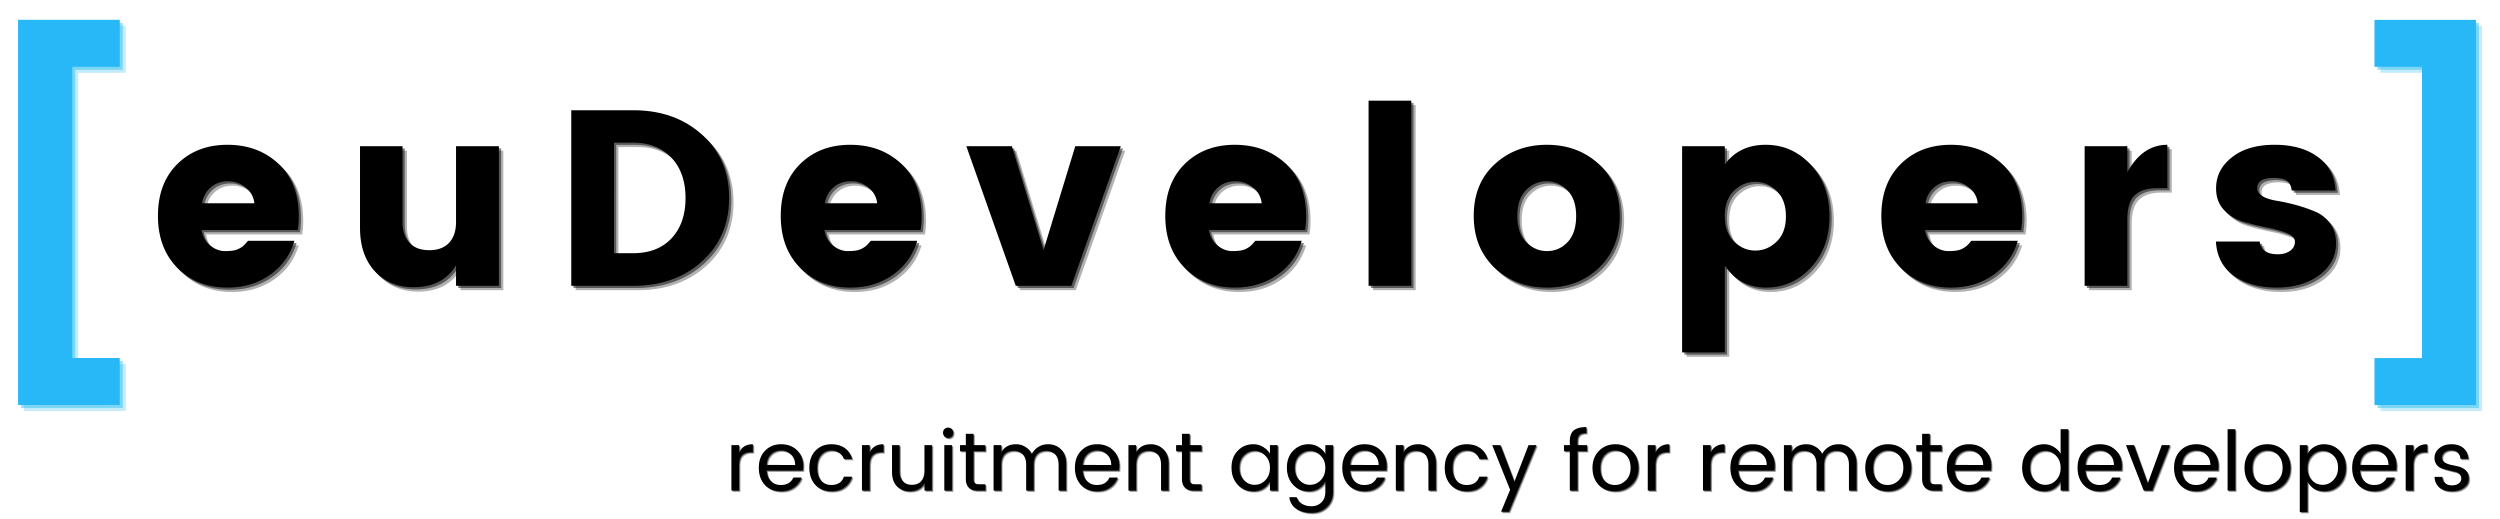
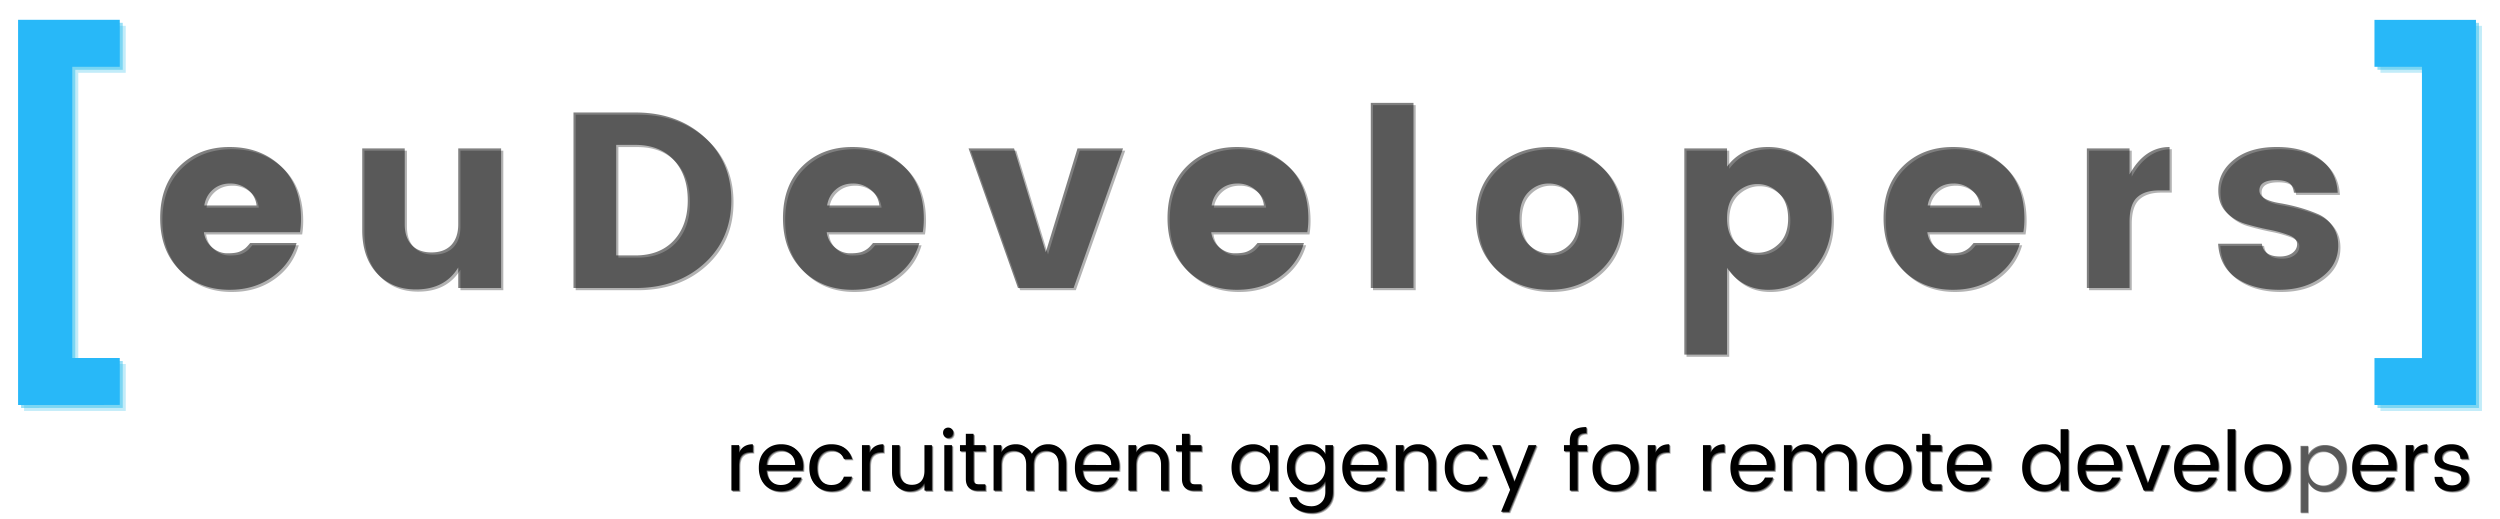
<svg xmlns="http://www.w3.org/2000/svg" width="294" viewBox="0 0 220.5 45.75" height="61" version="1.0">
  <defs>
    <clipPath id="a">
      <path d="M113 39h5v6.5h-5Zm0 0" />
    </clipPath>
    <clipPath id="b">
      <path d="M131 39h5v6.5h-5Zm0 0" />
    </clipPath>
    <clipPath id="c">
      <path d="M202 39h6v6.5h-6Zm0 0" />
    </clipPath>
    <clipPath id="d">
      <path d="M113 39h5v6.5h-5Zm0 0" />
    </clipPath>
    <clipPath id="e">
      <path d="M131 39h5v6.5h-5Zm0 0" />
    </clipPath>
    <clipPath id="f">
      <path d="M202 39h5v6.5h-5Zm0 0" />
    </clipPath>
    <clipPath id="g">
      <path d="M113 39h5v6.5h-5Zm0 0" />
    </clipPath>
    <clipPath id="h">
      <path d="M131 39h5v6.5h-5Zm0 0" />
    </clipPath>
    <clipPath id="i">
      <path d="M202 39h5v6.5h-5Zm0 0" />
    </clipPath>
  </defs>
  <path d="M20.463 25.755c-1.805 0-3.277-.578-4.422-1.735-1.148-1.156-1.719-2.687-1.719-4.593 0-1.915.567-3.438 1.704-4.563 1.144-1.133 2.617-1.703 4.421-1.703 1.813 0 3.313.558 4.5 1.672 1.196 1.117 1.797 2.668 1.797 4.656 0 .43-.031.824-.093 1.188h-8.47c.071.542.313.992.72 1.343.414.344.863.516 1.343.516.477 0 .832-.047 1.063-.14a1.95 1.95 0 0 0 .515-.298c.114-.093.258-.25.438-.468h4.094c-.356 1.23-1.063 2.226-2.125 2.984-1.063.762-2.32 1.14-3.766 1.14Zm2.36-7.438a1.996 1.996 0 0 0-.766-1.39 2.374 2.374 0 0 0-1.563-.547c-.605 0-1.117.183-1.531.547-.406.355-.656.82-.75 1.39ZM40.612 13.286h3.781v12.312h-3.781v-1.812c-.781 1.293-2.027 1.937-3.734 1.937-1.407 0-2.547-.468-3.422-1.406-.875-.937-1.313-2.219-1.313-3.844v-7.187h3.75v6.687c0 .793.207 1.407.625 1.844.414.43.992.64 1.735.64.738 0 1.316-.21 1.734-.64.414-.437.625-1.05.625-1.844ZM54.542 22.723h1.687c1.438 0 2.566-.437 3.39-1.312.821-.883 1.235-2.067 1.235-3.547 0-1.488-.414-2.676-1.234-3.562-.825-.883-1.953-1.329-3.39-1.329h-1.688Zm1.687-12.609c2.469 0 4.492.719 6.078 2.156 1.594 1.43 2.39 3.29 2.39 5.578 0 2.282-.796 4.149-2.39 5.594-1.586 1.438-3.61 2.156-6.078 2.156h-5.453V10.114ZM75.394 25.755c-1.805 0-3.278-.578-4.422-1.735-1.149-1.156-1.719-2.687-1.719-4.593 0-1.915.566-3.438 1.703-4.563 1.145-1.133 2.617-1.703 4.422-1.703 1.813 0 3.313.558 4.5 1.672 1.195 1.117 1.797 2.668 1.797 4.656 0 .43-.031.824-.094 1.188h-8.469c.07.542.313.992.72 1.343.413.344.862.516 1.343.516.476 0 .832-.047 1.062-.14a1.95 1.95 0 0 0 .516-.298c.113-.093.258-.25.438-.468h4.093c-.355 1.23-1.062 2.226-2.125 2.984-1.062.762-2.32 1.14-3.765 1.14Zm2.359-7.438a1.996 1.996 0 0 0-.766-1.39 2.374 2.374 0 0 0-1.562-.547c-.606 0-1.117.183-1.531.547-.407.355-.657.82-.75 1.39ZM85.62 13.286h4.016l2.797 9.156 2.797-9.156h4.016l-4.36 12.312H89.98ZM109.31 25.755c-1.805 0-3.278-.578-4.423-1.735-1.148-1.156-1.718-2.687-1.718-4.593 0-1.915.566-3.438 1.703-4.563 1.144-1.133 2.617-1.703 4.422-1.703 1.812 0 3.312.558 4.5 1.672 1.195 1.117 1.796 2.668 1.796 4.656 0 .43-.03.824-.093 1.188h-8.469c.07.542.312.992.719 1.343.414.344.863.516 1.343.516.477 0 .833-.047 1.063-.14a1.95 1.95 0 0 0 .516-.298c.113-.093.257-.25.437-.468h4.094c-.356 1.23-1.063 2.226-2.125 2.984-1.063.762-2.32 1.14-3.766 1.14Zm2.359-7.438a1.996 1.996 0 0 0-.766-1.39 2.374 2.374 0 0 0-1.563-.547c-.605 0-1.117.183-1.53.547-.407.355-.657.82-.75 1.39ZM121.099 25.598V9.27h3.765v16.328ZM138.656 21.739c.5-.531.75-1.297.75-2.297 0-1-.262-1.758-.782-2.281-.511-.52-1.12-.781-1.828-.781-.699 0-1.304.261-1.812.78-.512.524-.766 1.282-.766 2.282s.258 1.766.781 2.297c.52.531 1.133.797 1.844.797.707 0 1.313-.266 1.813-.797Zm-6.422 2.281c-1.242-1.164-1.86-2.695-1.86-4.593 0-1.907.618-3.426 1.86-4.563 1.238-1.133 2.77-1.703 4.594-1.703 1.82 0 3.347.57 4.578 1.703 1.226 1.137 1.843 2.656 1.843 4.563 0 1.898-.617 3.43-1.843 4.593-1.219 1.157-2.742 1.735-4.563 1.735-1.824 0-3.36-.578-4.61-1.735ZM157.08 21.708c.551-.52.828-1.266.828-2.235 0-.976-.277-1.726-.828-2.25-.543-.53-1.168-.796-1.875-.796-.699 0-1.324.261-1.875.78-.543.524-.812 1.266-.812 2.235 0 .969.27 1.719.812 2.25.551.531 1.176.797 1.875.797.707 0 1.332-.258 1.875-.781Zm-4.562-6.813c.843-1.156 2.047-1.734 3.61-1.734 1.57 0 2.898.594 3.983 1.781 1.094 1.18 1.641 2.688 1.641 4.531 0 1.836-.547 3.34-1.64 4.516-1.086 1.18-2.403 1.766-3.954 1.766-1.543 0-2.757-.645-3.64-1.938v7.656h-3.766V13.286h3.766ZM172.466 25.755c-1.805 0-3.278-.578-4.422-1.735-1.149-1.156-1.719-2.687-1.719-4.593 0-1.915.567-3.438 1.703-4.563 1.145-1.133 2.617-1.703 4.422-1.703 1.813 0 3.313.558 4.5 1.672 1.195 1.117 1.797 2.668 1.797 4.656 0 .43-.031.824-.094 1.188h-8.469c.07.542.313.992.72 1.343.413.344.863.516 1.343.516.477 0 .832-.047 1.062-.14a1.95 1.95 0 0 0 .516-.298c.113-.093.258-.25.438-.468h4.093c-.355 1.23-1.062 2.226-2.125 2.984-1.062.762-2.32 1.14-3.765 1.14Zm2.36-7.438a1.996 1.996 0 0 0-.767-1.39 2.374 2.374 0 0 0-1.562-.547c-.605 0-1.117.183-1.531.547-.407.355-.657.82-.75 1.39ZM188.02 13.286v2.297c.884-1.614 2.063-2.422 3.532-2.422v3.828h-.922c-.867 0-1.515.21-1.953.625-.437.406-.656 1.125-.656 2.156v5.828h-3.766V13.286ZM195.849 16.989c0-1.082.461-1.988 1.39-2.719.926-.738 2.18-1.11 3.766-1.11 1.582 0 2.86.36 3.828 1.079.97.719 1.485 1.703 1.547 2.953h-3.86c-.054-.426-.202-.719-.452-.875-.25-.156-.625-.234-1.125-.234-.98 0-1.469.304-1.469.906 0 .555.602.93 1.813 1.125 1.218.21 2.328.527 3.328.953.507.211.937.555 1.28 1.031.352.48.532 1.063.532 1.75 0 1.149-.496 2.086-1.484 2.813-.992.73-2.235 1.094-3.735 1.094s-2.75-.336-3.75-1.016c-1-.687-1.543-1.703-1.625-3.047h3.86c.101.75.633 1.125 1.594 1.125.437 0 .796-.098 1.078-.297.289-.207.437-.472.437-.797 0-.332-.242-.593-.719-.78a10.618 10.618 0 0 0-1.734-.485c-.68-.133-1.36-.301-2.047-.5a3.848 3.848 0 0 1-1.734-1.031c-.48-.489-.719-1.133-.719-1.938Zm0 0" fill-opacity=".302" />
  <path d="M20.268 25.56c-1.805 0-3.277-.578-4.422-1.735-1.148-1.156-1.719-2.687-1.719-4.593 0-1.915.567-3.438 1.704-4.563 1.144-1.133 2.617-1.703 4.421-1.703 1.813 0 3.313.559 4.5 1.672 1.196 1.117 1.797 2.668 1.797 4.656 0 .43-.03.824-.093 1.188h-8.47c.071.543.313.992.72 1.343.414.344.863.516 1.343.516.477 0 .832-.047 1.063-.14a1.95 1.95 0 0 0 .515-.298c.114-.093.258-.25.438-.468h4.094c-.356 1.23-1.063 2.226-2.125 2.984-1.063.762-2.32 1.14-3.766 1.14Zm2.36-7.438a1.996 1.996 0 0 0-.766-1.39 2.374 2.374 0 0 0-1.563-.547c-.605 0-1.117.183-1.53.547-.407.355-.657.82-.75 1.39ZM40.417 13.09h3.781v12.313h-3.781v-1.812c-.781 1.293-2.027 1.937-3.734 1.937-1.407 0-2.547-.468-3.422-1.406-.875-.937-1.313-2.219-1.313-3.844v-7.187h3.75v6.687c0 .793.207 1.407.625 1.844.414.43.992.64 1.735.64.738 0 1.316-.21 1.734-.64.414-.437.625-1.05.625-1.844ZM54.347 22.528h1.687c1.438 0 2.567-.437 3.39-1.312.821-.883 1.235-2.066 1.235-3.547 0-1.488-.414-2.676-1.234-3.562-.824-.883-1.953-1.329-3.39-1.329h-1.688ZM56.034 9.92c2.469 0 4.492.719 6.078 2.156 1.594 1.43 2.39 3.29 2.39 5.578 0 2.282-.796 4.149-2.39 5.594-1.586 1.438-3.61 2.156-6.078 2.156h-5.453V9.92ZM75.199 25.56c-1.805 0-3.278-.578-4.422-1.735-1.149-1.156-1.719-2.687-1.719-4.593 0-1.915.566-3.438 1.703-4.563 1.145-1.133 2.617-1.703 4.422-1.703 1.813 0 3.313.559 4.5 1.672 1.195 1.117 1.797 2.668 1.797 4.656 0 .43-.031.824-.094 1.188h-8.469c.07.543.313.992.72 1.343.413.344.862.516 1.343.516.477 0 .832-.047 1.062-.14a1.95 1.95 0 0 0 .516-.298c.113-.093.258-.25.438-.468h4.093c-.355 1.23-1.062 2.226-2.125 2.984-1.062.762-2.32 1.14-3.765 1.14Zm2.36-7.438a1.996 1.996 0 0 0-.767-1.39 2.374 2.374 0 0 0-1.562-.547c-.606 0-1.117.183-1.531.547-.407.355-.657.82-.75 1.39ZM85.426 13.09h4.015l2.797 9.157 2.797-9.156h4.016l-4.36 12.312h-4.906ZM109.114 25.56c-1.804 0-3.277-.578-4.422-1.735-1.148-1.156-1.718-2.687-1.718-4.593 0-1.915.566-3.438 1.703-4.563 1.144-1.133 2.617-1.703 4.422-1.703 1.812 0 3.312.559 4.5 1.672 1.195 1.117 1.797 2.668 1.797 4.656 0 .43-.032.824-.094 1.188h-8.469c.07.543.313.992.719 1.343.414.344.863.516 1.344.516.476 0 .832-.047 1.062-.14a1.95 1.95 0 0 0 .516-.298c.113-.093.257-.25.437-.468h4.094c-.356 1.23-1.063 2.226-2.125 2.984-1.063.762-2.32 1.14-3.766 1.14Zm2.36-7.438a1.996 1.996 0 0 0-.766-1.39 2.374 2.374 0 0 0-1.562-.547c-.606 0-1.118.183-1.532.547-.406.355-.656.82-.75 1.39ZM120.904 25.403V9.075h3.765v16.328ZM138.46 21.544c.5-.531.75-1.297.75-2.297 0-1-.261-1.758-.78-2.281-.512-.52-1.122-.781-1.829-.781-.699 0-1.304.261-1.812.78-.512.524-.766 1.282-.766 2.282s.258 1.766.782 2.297c.519.531 1.132.797 1.843.797.707 0 1.313-.266 1.813-.797Zm-6.421 2.281c-1.242-1.164-1.86-2.695-1.86-4.593 0-1.907.618-3.426 1.86-4.563 1.238-1.133 2.77-1.703 4.594-1.703 1.82 0 3.347.57 4.578 1.703 1.226 1.137 1.844 2.656 1.844 4.563 0 1.898-.618 3.43-1.844 4.593-1.219 1.157-2.742 1.735-4.563 1.735-1.824 0-3.36-.578-4.61-1.735ZM156.885 21.513c.551-.52.828-1.266.828-2.235 0-.976-.277-1.726-.828-2.25-.543-.53-1.168-.796-1.875-.796-.699 0-1.324.261-1.875.78-.543.524-.812 1.266-.812 2.235 0 .969.27 1.719.812 2.25.551.531 1.176.797 1.875.797.707 0 1.332-.258 1.875-.781Zm-4.562-6.813c.844-1.156 2.047-1.734 3.61-1.734 1.57 0 2.898.594 3.984 1.781 1.093 1.18 1.64 2.688 1.64 4.531 0 1.836-.547 3.34-1.64 4.516-1.086 1.18-2.403 1.766-3.954 1.766-1.543 0-2.757-.645-3.64-1.938v7.656h-3.766V13.091h3.766ZM172.27 25.56c-1.804 0-3.277-.578-4.421-1.735-1.149-1.156-1.719-2.687-1.719-4.593 0-1.915.567-3.438 1.703-4.563 1.145-1.133 2.617-1.703 4.422-1.703 1.813 0 3.313.559 4.5 1.672 1.195 1.117 1.797 2.668 1.797 4.656 0 .43-.031.824-.094 1.188h-8.468c.07.543.312.992.718 1.343.414.344.864.516 1.344.516.477 0 .832-.047 1.063-.14a1.95 1.95 0 0 0 .515-.298c.113-.093.258-.25.438-.468h4.093c-.355 1.23-1.062 2.226-2.125 2.984-1.062.762-2.32 1.14-3.765 1.14Zm2.36-7.438a1.996 1.996 0 0 0-.765-1.39 2.374 2.374 0 0 0-1.563-.547c-.605 0-1.117.183-1.531.547-.406.355-.656.82-.75 1.39ZM187.826 13.09v2.298c.883-1.613 2.062-2.422 3.531-2.422v3.828h-.922c-.867 0-1.515.211-1.953.625-.437.406-.656 1.125-.656 2.156v5.828h-3.766V13.091ZM195.654 16.794c0-1.082.461-1.988 1.39-2.719.926-.738 2.18-1.11 3.766-1.11 1.582 0 2.86.36 3.828 1.079.97.719 1.485 1.703 1.547 2.953h-3.86c-.054-.426-.202-.719-.452-.875-.25-.156-.625-.234-1.125-.234-.98 0-1.469.304-1.469.906 0 .555.602.93 1.813 1.125 1.218.211 2.328.527 3.328.953.507.211.937.555 1.28 1.031.352.48.532 1.063.532 1.75 0 1.149-.496 2.086-1.484 2.813-.992.73-2.235 1.094-3.735 1.094s-2.75-.336-3.75-1.016c-1-.687-1.543-1.703-1.625-3.047h3.86c.101.75.633 1.125 1.594 1.125.437 0 .796-.097 1.078-.297.289-.207.437-.472.437-.797 0-.332-.242-.593-.719-.78a10.618 10.618 0 0 0-1.734-.485c-.68-.133-1.36-.301-2.047-.5a3.848 3.848 0 0 1-1.734-1.031c-.48-.489-.719-1.133-.719-1.938Zm0 0" fill-opacity=".502" />
-   <path d="M20.073 25.365c-1.805 0-3.277-.578-4.422-1.735-1.148-1.156-1.719-2.687-1.719-4.593 0-1.914.567-3.438 1.704-4.563 1.144-1.133 2.617-1.703 4.421-1.703 1.813 0 3.313.559 4.5 1.672 1.196 1.117 1.797 2.668 1.797 4.656 0 .43-.03.824-.093 1.188h-8.47c.071.543.313.992.72 1.343.414.344.863.516 1.343.516.477 0 .832-.047 1.063-.14a1.95 1.95 0 0 0 .515-.298c.114-.093.258-.25.438-.468h4.094c-.356 1.23-1.063 2.226-2.125 2.984-1.063.762-2.32 1.14-3.766 1.14Zm2.36-7.438a1.996 1.996 0 0 0-.766-1.39 2.374 2.374 0 0 0-1.563-.547c-.605 0-1.117.183-1.53.547-.407.355-.657.82-.75 1.39ZM40.222 12.896h3.781v12.312h-3.781v-1.812c-.781 1.293-2.027 1.937-3.734 1.937-1.407 0-2.547-.468-3.422-1.406-.875-.937-1.313-2.219-1.313-3.844v-7.187h3.75v6.687c0 .793.207 1.407.625 1.844.414.43.992.64 1.735.64.738 0 1.316-.21 1.734-.64.414-.437.625-1.05.625-1.844ZM54.152 22.333h1.687c1.438 0 2.567-.437 3.39-1.312.821-.883 1.235-2.066 1.235-3.547 0-1.488-.414-2.676-1.234-3.562-.824-.883-1.953-1.329-3.39-1.329h-1.688Zm1.687-12.609c2.469 0 4.492.719 6.078 2.156 1.594 1.43 2.39 3.29 2.39 5.578 0 2.282-.796 4.149-2.39 5.594-1.586 1.438-3.61 2.156-6.078 2.156h-5.453V9.724ZM75.004 25.365c-1.805 0-3.278-.578-4.422-1.735-1.149-1.156-1.719-2.687-1.719-4.593 0-1.914.567-3.438 1.703-4.563 1.145-1.133 2.617-1.703 4.422-1.703 1.813 0 3.313.559 4.5 1.672 1.195 1.117 1.797 2.668 1.797 4.656 0 .43-.031.824-.094 1.188h-8.469c.07.543.313.992.72 1.343.413.344.863.516 1.343.516.477 0 .832-.047 1.062-.14a1.95 1.95 0 0 0 .516-.298c.113-.093.258-.25.438-.468h4.093c-.355 1.23-1.062 2.226-2.125 2.984-1.062.762-2.32 1.14-3.765 1.14Zm2.36-7.438a1.996 1.996 0 0 0-.767-1.39 2.374 2.374 0 0 0-1.562-.547c-.605 0-1.117.183-1.531.547-.407.355-.657.82-.75 1.39ZM85.23 12.896h4.016l2.797 9.156 2.797-9.156h4.016l-4.36 12.312H89.59ZM108.92 25.365c-1.805 0-3.278-.578-4.423-1.735-1.148-1.156-1.718-2.687-1.718-4.593 0-1.914.566-3.438 1.703-4.563 1.144-1.133 2.617-1.703 4.422-1.703 1.812 0 3.312.559 4.5 1.672 1.195 1.117 1.797 2.668 1.797 4.656 0 .43-.032.824-.094 1.188h-8.469c.07.543.313.992.719 1.343.414.344.863.516 1.344.516.476 0 .832-.047 1.062-.14a1.95 1.95 0 0 0 .516-.298c.113-.093.257-.25.437-.468h4.094c-.356 1.23-1.063 2.226-2.125 2.984-1.063.762-2.32 1.14-3.766 1.14Zm2.359-7.438a1.996 1.996 0 0 0-.766-1.39 2.374 2.374 0 0 0-1.562-.547c-.606 0-1.118.183-1.532.547-.406.355-.656.82-.75 1.39ZM120.709 25.208V8.88h3.765v16.328ZM138.266 21.35c.5-.532.75-1.298.75-2.298s-.262-1.758-.781-2.281c-.512-.52-1.122-.781-1.829-.781-.699 0-1.304.261-1.812.78-.512.524-.766 1.282-.766 2.282s.258 1.766.782 2.297c.52.531 1.132.797 1.843.797.707 0 1.313-.266 1.813-.797Zm-6.422 2.28c-1.242-1.164-1.86-2.695-1.86-4.593 0-1.907.618-3.426 1.86-4.563 1.238-1.133 2.77-1.703 4.594-1.703 1.82 0 3.347.57 4.578 1.703 1.226 1.137 1.844 2.656 1.844 4.563 0 1.898-.618 3.43-1.844 4.593-1.219 1.157-2.742 1.735-4.563 1.735-1.824 0-3.36-.578-4.61-1.735ZM156.69 21.318c.551-.52.828-1.266.828-2.235 0-.976-.277-1.726-.828-2.25-.543-.53-1.168-.796-1.875-.796-.699 0-1.324.261-1.875.78-.543.524-.812 1.266-.812 2.235 0 .969.27 1.719.812 2.25.551.531 1.176.797 1.875.797.707 0 1.332-.258 1.875-.781Zm-4.562-6.813c.844-1.156 2.047-1.734 3.61-1.734 1.57 0 2.898.594 3.984 1.781 1.093 1.18 1.64 2.688 1.64 4.531 0 1.836-.547 3.34-1.64 4.516-1.086 1.18-2.403 1.766-3.954 1.766-1.543 0-2.757-.645-3.64-1.938v7.656h-3.766V12.896h3.766ZM172.076 25.365c-1.805 0-3.278-.578-4.422-1.735-1.149-1.156-1.719-2.687-1.719-4.593 0-1.914.567-3.438 1.703-4.563 1.145-1.133 2.617-1.703 4.422-1.703 1.813 0 3.313.559 4.5 1.672 1.195 1.117 1.797 2.668 1.797 4.656 0 .43-.031.824-.094 1.188h-8.468c.07.543.312.992.718 1.343.414.344.864.516 1.344.516.477 0 .832-.047 1.063-.14a1.95 1.95 0 0 0 .515-.298c.113-.093.258-.25.438-.468h4.093c-.355 1.23-1.062 2.226-2.125 2.984-1.062.762-2.32 1.14-3.765 1.14Zm2.36-7.438a1.996 1.996 0 0 0-.766-1.39 2.374 2.374 0 0 0-1.563-.547c-.605 0-1.117.183-1.531.547-.406.355-.656.82-.75 1.39ZM187.631 12.896v2.297c.883-1.613 2.062-2.422 3.531-2.422v3.828h-.922c-.867 0-1.515.211-1.953.625-.437.406-.656 1.125-.656 2.156v5.828h-3.766V12.896ZM195.46 16.6c0-1.083.46-1.99 1.39-2.72.925-.738 2.18-1.11 3.765-1.11 1.582 0 2.86.36 3.828 1.08.97.718 1.485 1.702 1.547 2.952h-3.859c-.055-.426-.203-.719-.453-.875-.25-.156-.625-.234-1.125-.234-.98 0-1.469.305-1.469.906 0 .555.602.93 1.813 1.125 1.218.211 2.328.527 3.328.953.508.211.937.555 1.281 1.031.352.48.531 1.063.531 1.75 0 1.149-.496 2.086-1.484 2.813-.992.73-2.235 1.094-3.735 1.094s-2.75-.336-3.75-1.016c-1-.687-1.543-1.703-1.625-3.047h3.86c.101.75.633 1.125 1.594 1.125.437 0 .796-.097 1.078-.297.289-.207.437-.472.437-.797 0-.332-.242-.593-.719-.78a10.618 10.618 0 0 0-1.734-.485c-.68-.133-1.36-.301-2.047-.5a3.848 3.848 0 0 1-1.734-1.031c-.48-.489-.719-1.133-.719-1.938Zm0 0" />
  <path d="M2.122 36.247V2.277h8.969V6.42H6.903v25.687h4.188v4.14Zm0 0" fill="#35c0ed" fill-opacity=".302" />
  <path d="M1.858 35.983V2.013h8.969v4.142H6.639v25.687h4.188v4.14Zm0 0" fill="#35c0ed" fill-opacity=".502" />
  <path d="M1.594 35.719V1.749h8.969v4.142H6.375v25.687h4.188v4.14Zm0 0" fill="#28b8f8" />
  <path d="M218.909 2.278v33.969h-8.953v-4.141h4.187V6.419h-4.187V2.278Zm0 0" fill="#35c0ed" fill-opacity=".302" />
  <path d="M218.645 2.014v33.969h-8.953v-4.14h4.187V6.154h-4.187V2.014Zm0 0" fill="#35c0ed" fill-opacity=".502" />
  <path d="M218.38 1.75v33.969h-8.952v-4.14h4.187V5.89h-4.187V1.75Zm0 0" fill="#28b8f8" />
  <path d="M65.31 39.39v.671c.227-.5.634-.75 1.22-.75v.703h-.188c-.336 0-.59.09-.766.266-.18.18-.265.484-.265.922v2.187h-.672v-4ZM68.994 43.452c-.574 0-1.043-.188-1.406-.563-.355-.382-.531-.882-.531-1.5 0-.625.18-1.125.547-1.5.363-.382.836-.578 1.422-.578.582 0 1.05.184 1.406.547.351.356.531.809.531 1.36 0 .148-.012.28-.031.406h-3.188c.02.398.145.71.375.937.227.23.52.344.875.344.282 0 .516-.055.704-.172.187-.125.32-.285.406-.484h.719a1.811 1.811 0 0 1-.657.86c-.312.23-.703.343-1.172.343Zm1.266-2.313c0-.382-.121-.691-.36-.921a1.223 1.223 0 0 0-.89-.36c-.355 0-.652.117-.89.344-.231.23-.356.543-.376.937ZM73.45 43.452c-.574 0-1.043-.188-1.406-.563-.356-.382-.531-.882-.531-1.5 0-.625.175-1.125.53-1.5.364-.382.833-.578 1.407-.578.488 0 .883.117 1.188.344.3.219.515.54.64.953h-.719a1.17 1.17 0 0 0-.406-.547 1.188 1.188 0 0 0-.703-.203c-.375 0-.68.137-.906.406-.23.262-.344.637-.344 1.125 0 .48.113.856.344 1.125.226.262.531.391.906.391.57 0 .941-.242 1.11-.734h.718c-.125.386-.344.699-.656.937-.305.23-.695.344-1.172.344ZM76.826 39.39v.671c.226-.5.632-.75 1.218-.75v.703h-.187c-.336 0-.59.09-.766.266-.18.18-.265.484-.265.922v2.187h-.672v-4ZM81.665 39.39h.657v4h-.657v-.641c-.273.469-.71.703-1.312.703a1.53 1.53 0 0 1-1.11-.438c-.292-.289-.437-.707-.437-1.25V39.39h.656v2.266c0 .398.098.703.297.922.195.21.461.312.797.312.344 0 .613-.101.813-.312.195-.219.296-.524.296-.922ZM84.073 38.624a.442.442 0 0 1-.328.125.412.412 0 0 1-.312-.125.467.467 0 0 1-.125-.328c0-.133.039-.243.125-.328a.485.485 0 0 1 .328-.125c.125 0 .226.042.312.125a.457.457 0 0 1 .125.328.485.485 0 0 1-.125.328Zm-.656 4.765v-4h.672v4ZM86.487 42.843h.547v.546h-.672c-.7 0-1.047-.343-1.047-1.03V39.92h-.516v-.532h.516v-1h.672v1h1.047v.532h-1.047v2.437c0 .18.035.305.11.375.07.074.202.11.39.11ZM88.435 39.39v.64c.27-.477.703-.719 1.297-.719.312 0 .586.078.828.235.25.148.438.359.563.64.144-.27.343-.484.593-.64.25-.157.536-.235.86-.235.457 0 .832.153 1.125.453.3.293.453.711.453 1.25v2.375h-.656v-2.265c0-.406-.102-.711-.297-.922-.2-.207-.469-.313-.813-.313s-.617.106-.812.313c-.188.21-.282.516-.282.922v2.265h-.656v-2.265c0-.406-.101-.711-.297-.922-.199-.207-.468-.313-.812-.313-.344 0-.617.106-.813.313-.187.21-.28.516-.28.922v2.265h-.673v-4ZM96.873 43.452c-.574 0-1.043-.188-1.406-.563-.355-.382-.531-.882-.531-1.5 0-.625.18-1.125.547-1.5.363-.382.836-.578 1.422-.578.582 0 1.05.184 1.406.547.351.356.531.809.531 1.36 0 .148-.012.28-.031.406h-3.188c.02.398.145.71.375.937.227.23.52.344.875.344.282 0 .516-.055.704-.172.187-.125.32-.285.406-.484h.719a1.811 1.811 0 0 1-.657.86c-.312.23-.703.343-1.172.343Zm1.266-2.313c0-.382-.121-.691-.36-.921a1.223 1.223 0 0 0-.89-.36c-.355 0-.652.117-.89.344-.231.23-.356.543-.376.937ZM100.33 39.39v.64c.269-.477.702-.719 1.296-.719.445 0 .816.153 1.11.453.3.293.452.711.452 1.25v2.375h-.656v-2.265c0-.406-.101-.711-.297-.922-.199-.207-.468-.313-.812-.313-.344 0-.617.106-.813.313-.187.21-.28.516-.28.922v2.265h-.673v-4ZM105.55 42.843h.546v.546h-.672c-.699 0-1.047-.343-1.047-1.03V39.92h-.515v-.532h.515v-1h.672v1h1.047v.532h-1.047v2.437c0 .18.036.305.11.375.07.074.203.11.39.11ZM111.732 42.483c.27-.281.406-.644.406-1.094 0-.445-.136-.804-.406-1.078a1.252 1.252 0 0 0-.953-.422c-.367 0-.684.137-.953.407-.262.261-.39.62-.39 1.078 0 .449.128.812.39 1.094.27.28.586.421.953.421.375 0 .691-.132.953-.406Zm-1.062.969c-.555 0-1.012-.192-1.375-.578-.368-.395-.547-.895-.547-1.5 0-.614.18-1.11.547-1.485.363-.382.82-.578 1.375-.578.332 0 .625.086.875.25a1.6 1.6 0 0 1 .593.625v-.797h.672v4h-.672v-.812a1.668 1.668 0 0 1-.593.64 1.62 1.62 0 0 1-.875.235Zm0 0" fill-opacity=".302" />
  <g clip-path="url(#a)">
    <path d="M115.556 43.452c-.555 0-1.012-.192-1.375-.578-.368-.395-.547-.895-.547-1.5 0-.614.18-1.11.547-1.485.363-.382.82-.578 1.375-.578.332 0 .625.086.875.25a1.6 1.6 0 0 1 .593.625v-.797h.672v4.11c0 .539-.18.984-.531 1.328-.355.351-.809.531-1.36.531-.542 0-.995-.125-1.359-.375a1.334 1.334 0 0 1-.594-1h.641a.97.97 0 0 0 .438.563c.238.156.53.234.875.234.351 0 .644-.117.875-.344.226-.218.343-.531.343-.937v-.922a1.668 1.668 0 0 1-.593.64 1.62 1.62 0 0 1-.875.235Zm1.062-.969c.27-.281.406-.644.406-1.094 0-.445-.136-.804-.406-1.078a1.252 1.252 0 0 0-.953-.422c-.367 0-.684.137-.953.407-.262.261-.39.62-.39 1.078 0 .449.128.812.39 1.094.27.28.586.421.953.421.375 0 .691-.132.953-.406Zm0 0" fill-opacity=".302" />
  </g>
  <path d="M120.457 43.452c-.574 0-1.043-.188-1.406-.563-.356-.382-.531-.882-.531-1.5 0-.625.18-1.125.547-1.5.363-.382.835-.578 1.421-.578.582 0 1.051.184 1.407.547.351.356.53.809.53 1.36 0 .148-.01.28-.03.406h-3.188c.02.398.145.71.375.937.227.23.52.344.875.344.281 0 .516-.055.703-.172.188-.125.32-.285.407-.484h.718a1.811 1.811 0 0 1-.656.86c-.312.23-.703.343-1.172.343Zm1.266-2.313c0-.382-.121-.691-.36-.921a1.223 1.223 0 0 0-.89-.36c-.356 0-.653.117-.89.344-.231.23-.356.543-.376.937ZM123.913 39.39v.64c.27-.477.703-.719 1.297-.719.445 0 .816.153 1.11.453.3.293.452.711.452 1.25v2.375h-.656v-2.265c0-.406-.102-.711-.297-.922-.2-.207-.469-.313-.812-.313-.344 0-.618.106-.813.313-.187.21-.281.516-.281.922v2.265h-.672v-4ZM129.492 43.452c-.574 0-1.042-.188-1.406-.563-.355-.382-.531-.882-.531-1.5 0-.625.176-1.125.531-1.5.364-.382.832-.578 1.406-.578.489 0 .883.117 1.188.344.3.219.516.54.64.953h-.718a1.17 1.17 0 0 0-.406-.547 1.188 1.188 0 0 0-.704-.203c-.375 0-.68.137-.906.406-.23.262-.344.637-.344 1.125 0 .48.114.856.344 1.125.227.262.531.391.906.391.57 0 .942-.242 1.11-.734h.719c-.125.386-.344.699-.657.937-.304.23-.695.344-1.172.344Zm0 0" fill-opacity=".302" />
  <g clip-path="url(#b)">
    <path d="m133.321 43.327-1.578-3.938h.719l1.234 3.235 1.25-3.235h.688l-2.422 5.875h-.688Zm0 0" fill-opacity=".302" />
  </g>
  <path d="M140.102 39.39v.53h-.844v3.47h-.672v-3.47h-.515v-.53h.515v-.344c0-.438.114-.754.344-.953.238-.196.61-.297 1.11-.297v.53c-.294 0-.497.06-.61.173-.117.105-.172.289-.172.547v.343ZM142.555 42.905c.375 0 .696-.133.97-.406.28-.27.421-.64.421-1.11 0-.476-.133-.851-.39-1.125a1.3 1.3 0 0 0-.97-.406c-.374 0-.687.137-.937.406-.25.274-.375.649-.375 1.125 0 .48.117.856.36 1.125.238.262.546.391.921.391Zm-1.422-.016c-.367-.382-.546-.882-.546-1.5 0-.613.191-1.113.578-1.5.383-.382.863-.578 1.437-.578.582 0 1.067.196 1.453.578.383.387.578.887.578 1.5 0 .618-.203 1.118-.609 1.5-.398.375-.887.563-1.469.563-.574 0-1.047-.188-1.422-.563ZM146.133 39.39v.671c.226-.5.633-.75 1.219-.75v.703h-.188c-.336 0-.59.09-.765.266-.18.18-.266.484-.266.922v2.187h-.672v-4ZM151.004 39.39v.671c.227-.5.633-.75 1.219-.75v.703h-.187c-.336 0-.59.09-.766.266-.18.18-.266.484-.266.922v2.187h-.672v-4ZM154.688 43.452c-.574 0-1.043-.188-1.406-.563-.356-.382-.532-.882-.532-1.5 0-.625.18-1.125.547-1.5.364-.382.836-.578 1.422-.578.582 0 1.05.184 1.406.547.352.356.532.809.532 1.36 0 .148-.012.28-.032.406h-3.187c.02.398.144.71.375.937.226.23.52.344.875.344.281 0 .516-.055.703-.172.188-.125.32-.285.406-.484h.719a1.811 1.811 0 0 1-.656.86c-.313.23-.703.343-1.172.343Zm1.266-2.313c0-.382-.122-.691-.36-.921a1.223 1.223 0 0 0-.89-.36c-.356 0-.653.117-.891.344-.23.23-.356.543-.375.937ZM158.144 39.39v.64c.27-.477.703-.719 1.296-.719.313 0 .586.078.829.235.25.148.437.359.562.64.145-.27.344-.484.594-.64.25-.157.535-.235.86-.235.456 0 .831.153 1.124.453.301.293.453.711.453 1.25v2.375h-.656v-2.265c0-.406-.101-.711-.297-.922-.199-.207-.469-.313-.812-.313-.344 0-.617.106-.813.313-.187.21-.281.516-.281.922v2.265h-.656v-2.265c0-.406-.102-.711-.297-.922-.2-.207-.469-.313-.813-.313-.343 0-.617.106-.812.313-.188.21-.281.516-.281.922v2.265h-.672v-4ZM166.613 42.905c.375 0 .695-.133.969-.406.281-.27.422-.64.422-1.11 0-.476-.133-.851-.39-1.125a1.3 1.3 0 0 0-.97-.406c-.375 0-.687.137-.937.406-.25.274-.375.649-.375 1.125 0 .48.117.856.36 1.125.238.262.546.391.921.391Zm-1.422-.016c-.367-.382-.547-.882-.547-1.5 0-.613.192-1.113.578-1.5.383-.382.864-.578 1.438-.578.582 0 1.066.196 1.453.578.383.387.578.887.578 1.5 0 .618-.203 1.118-.61 1.5-.398.375-.886.563-1.468.563-.574 0-1.047-.188-1.422-.563ZM170.831 42.843h.547v.546h-.672c-.699 0-1.047-.343-1.047-1.03V39.92h-.515v-.532h.515v-1h.672v1h1.047v.532h-1.047v2.437c0 .18.035.305.11.375.07.074.203.11.39.11ZM173.78 43.452c-.575 0-1.043-.188-1.407-.563-.355-.382-.531-.882-.531-1.5 0-.625.18-1.125.547-1.5.363-.382.836-.578 1.422-.578.582 0 1.05.184 1.406.547.352.356.531.809.531 1.36 0 .148-.011.28-.031.406h-3.187c.019.398.144.71.375.937.226.23.519.344.875.344.28 0 .515-.055.703-.172.187-.125.32-.285.406-.484h.719a1.811 1.811 0 0 1-.657.86c-.312.23-.703.343-1.171.343Zm1.265-2.313c0-.382-.121-.691-.36-.921a1.223 1.223 0 0 0-.89-.36c-.355 0-.652.117-.89.344-.231.23-.356.543-.375.937ZM181.47 42.483c.27-.281.406-.644.406-1.094 0-.445-.137-.804-.406-1.078a1.252 1.252 0 0 0-.953-.422c-.368 0-.684.137-.953.407-.262.261-.391.62-.391 1.078 0 .449.129.812.39 1.094.27.28.586.421.954.421.375 0 .691-.132.953-.406Zm-1.063.969c-.554 0-1.011-.192-1.375-.578-.367-.395-.547-.895-.547-1.5 0-.614.18-1.11.547-1.485.364-.382.82-.578 1.375-.578.332 0 .625.086.875.25a1.6 1.6 0 0 1 .594.625v-2.203h.672v5.406h-.672v-.812a1.668 1.668 0 0 1-.594.64 1.62 1.62 0 0 1-.875.235ZM185.309 43.452c-.574 0-1.043-.188-1.406-.563-.356-.382-.532-.882-.532-1.5 0-.625.18-1.125.547-1.5.364-.382.836-.578 1.422-.578.582 0 1.05.184 1.406.547.352.356.532.809.532 1.36 0 .148-.012.28-.032.406h-3.187c.02.398.144.71.375.937.226.23.52.344.875.344.281 0 .515-.055.703-.172.187-.125.32-.285.406-.484h.719a1.811 1.811 0 0 1-.656.86c-.313.23-.703.343-1.172.343Zm1.265-2.313c0-.382-.12-.691-.359-.921a1.223 1.223 0 0 0-.89-.36c-.356 0-.653.117-.891.344-.23.23-.356.543-.375.937ZM187.64 39.39h.703l1.218 3.374 1.235-3.375h.719l-1.563 4h-.75ZM193.82 43.452c-.575 0-1.044-.188-1.407-.563-.356-.382-.531-.882-.531-1.5 0-.625.18-1.125.547-1.5.363-.382.835-.578 1.421-.578.582 0 1.051.184 1.407.547.351.356.53.809.53 1.36 0 .148-.01.28-.03.406h-3.188c.02.398.145.71.375.937.227.23.52.344.875.344.281 0 .516-.055.703-.172.188-.125.32-.285.407-.484h.718a1.811 1.811 0 0 1-.656.86c-.312.23-.703.343-1.172.343Zm1.265-2.313c0-.382-.121-.691-.36-.921a1.223 1.223 0 0 0-.89-.36c-.356 0-.653.117-.89.344-.231.23-.356.543-.376.937ZM196.603 43.39v-5.407h.672v5.406ZM200.064 42.905c.375 0 .695-.133.968-.406.282-.27.422-.64.422-1.11 0-.476-.133-.851-.39-1.125a1.3 1.3 0 0 0-.97-.406c-.374 0-.687.137-.937.406-.25.274-.375.649-.375 1.125 0 .48.117.856.36 1.125.238.262.547.391.922.391Zm-1.422-.016c-.368-.382-.547-.882-.547-1.5 0-.613.191-1.113.578-1.5.383-.382.863-.578 1.437-.578.582 0 1.067.196 1.454.578.382.387.578.887.578 1.5 0 .618-.203 1.118-.61 1.5-.398.375-.886.563-1.468.563-.575 0-1.047-.188-1.422-.563Zm0 0" fill-opacity=".302" />
  <g clip-path="url(#c)">
    <path d="M204.985 42.89c.375 0 .691-.141.953-.422.27-.282.406-.645.406-1.094 0-.457-.136-.817-.406-1.078a1.279 1.279 0 0 0-.953-.407c-.375 0-.695.141-.953.422-.262.274-.39.633-.39 1.078 0 .45.128.813.39 1.094.258.274.578.406.953.406Zm.125-3.579c.55 0 1.008.196 1.375.578.363.375.547.871.547 1.485 0 .605-.184 1.105-.547 1.5-.367.386-.824.578-1.375.578-.336 0-.633-.078-.89-.234a1.657 1.657 0 0 1-.579-.641v2.703h-.672v-5.89h.672v.796c.133-.258.328-.468.578-.625.258-.164.555-.25.89-.25Zm0 0" fill-opacity=".302" />
  </g>
  <path d="M209.527 43.452c-.574 0-1.043-.188-1.406-.563-.356-.382-.531-.882-.531-1.5 0-.625.18-1.125.546-1.5.364-.382.836-.578 1.422-.578.582 0 1.051.184 1.407.547.351.356.53.809.53 1.36 0 .148-.01.28-.03.406h-3.188c.02.398.145.71.375.937.227.23.52.344.875.344.281 0 .516-.055.703-.172.188-.125.32-.285.406-.484h.72a1.811 1.811 0 0 1-.657.86c-.313.23-.703.343-1.172.343Zm1.266-2.313c0-.382-.121-.691-.36-.921a1.223 1.223 0 0 0-.89-.36c-.356 0-.653.117-.89.344-.231.23-.356.543-.376.937ZM212.983 39.39v.671c.226-.5.633-.75 1.219-.75v.703h-.188c-.336 0-.59.09-.766.266-.18.18-.265.484-.265.922v2.187h-.672v-4ZM214.854 40.514c0-.332.133-.613.406-.843.281-.239.645-.36 1.094-.36.445 0 .797.117 1.047.344.25.23.39.543.422.938h-.688a.778.778 0 0 0-.234-.547c-.137-.133-.328-.203-.578-.203-.25 0-.45.062-.594.187a.545.545 0 0 0-.219.453c0 .188.078.336.235.438.164.093.363.168.593.218.239.043.473.094.703.157.227.062.422.18.579.343.164.168.25.407.25.72 0 .312-.141.573-.422.78-.274.211-.633.313-1.078.313-.45 0-.81-.11-1.079-.328-.273-.227-.418-.54-.437-.938h.687c.008.23.086.414.235.547.144.137.347.203.61.203.257 0 .46-.054.609-.172a.519.519 0 0 0 .218-.421.55.55 0 0 0-.172-.422.892.892 0 0 0-.437-.203c-.18-.04-.371-.086-.578-.141-.2-.05-.387-.11-.563-.172a.908.908 0 0 1-.437-.312.932.932 0 0 1-.172-.579Zm0 0" fill-opacity=".302" />
  <path d="M65.246 39.325v.672c.227-.5.633-.75 1.22-.75v.703h-.188c-.336 0-.59.09-.766.266-.18.18-.266.484-.266.921v2.188h-.672v-4ZM68.93 43.387c-.574 0-1.043-.187-1.406-.562-.356-.383-.532-.883-.532-1.5 0-.625.18-1.125.547-1.5.364-.383.836-.578 1.422-.578.582 0 1.051.183 1.406.547.352.355.532.808.532 1.36 0 .147-.012.28-.032.405H67.68c.02.399.144.711.375.938.226.23.52.344.875.344.281 0 .516-.055.703-.172.188-.125.32-.285.406-.485h.719a1.811 1.811 0 0 1-.656.86c-.313.23-.703.343-1.172.343Zm1.266-2.312c0-.383-.122-.691-.36-.922a1.223 1.223 0 0 0-.89-.36c-.356 0-.653.118-.891.344-.23.23-.356.543-.375.938ZM73.386 43.387c-.575 0-1.043-.187-1.407-.562-.355-.383-.53-.883-.53-1.5 0-.625.175-1.125.53-1.5.364-.383.832-.578 1.407-.578.488 0 .882.117 1.187.344.3.218.516.539.64.953h-.718a1.17 1.17 0 0 0-.406-.547 1.188 1.188 0 0 0-.703-.203c-.375 0-.68.136-.907.406-.23.262-.343.637-.343 1.125 0 .48.113.855.343 1.125.227.262.532.39.907.39.57 0 .941-.242 1.109-.734h.719c-.125.387-.344.7-.657.938-.304.23-.695.343-1.171.343ZM76.761 39.325v.672c.227-.5.633-.75 1.219-.75v.703h-.188c-.336 0-.59.09-.765.266-.18.18-.266.484-.266.921v2.188h-.672v-4ZM81.6 39.325h.657v4h-.656v-.64c-.273.468-.711.702-1.313.702a1.53 1.53 0 0 1-1.109-.437c-.293-.29-.437-.707-.437-1.25v-2.375h.656v2.266c0 .398.097.703.297.921.195.211.46.313.797.313.343 0 .613-.102.812-.313.195-.218.297-.523.297-.921ZM84.009 38.56a.442.442 0 0 1-.328.124.412.412 0 0 1-.313-.125.467.467 0 0 1-.125-.328c0-.133.04-.242.125-.328a.485.485 0 0 1 .328-.125c.125 0 .227.043.313.125a.457.457 0 0 1 .125.328.485.485 0 0 1-.125.328Zm-.657 4.765v-4h.672v4ZM86.422 42.778h.547v.547h-.672c-.699 0-1.046-.344-1.046-1.031v-2.438h-.516v-.531h.516v-1h.671v1h1.047v.531h-1.047v2.438c0 .18.036.304.11.375.07.074.203.11.39.11ZM88.37 39.325v.64c.27-.476.704-.718 1.298-.718.312 0 .585.078.828.234.25.149.437.36.562.64.145-.269.344-.484.594-.64.25-.156.535-.234.86-.234.456 0 .831.152 1.124.453.301.293.453.71.453 1.25v2.375h-.656v-2.266c0-.406-.101-.71-.297-.922-.199-.207-.468-.312-.812-.312-.344 0-.617.105-.813.312-.187.211-.281.516-.281.922v2.266h-.656v-2.266c0-.406-.102-.71-.297-.922-.2-.207-.469-.312-.813-.312-.343 0-.617.105-.812.312-.188.211-.281.516-.281.922v2.266h-.672v-4ZM96.809 43.387c-.574 0-1.043-.187-1.406-.562-.356-.383-.532-.883-.532-1.5 0-.625.18-1.125.547-1.5.364-.383.836-.578 1.422-.578.582 0 1.051.183 1.406.547.352.355.532.808.532 1.36 0 .147-.012.28-.032.405H95.56c.02.399.144.711.375.938.226.23.52.344.875.344.281 0 .516-.055.703-.172.188-.125.32-.285.406-.485h.72a1.811 1.811 0 0 1-.657.86c-.313.23-.703.343-1.172.343Zm1.266-2.312c0-.383-.122-.691-.36-.922a1.223 1.223 0 0 0-.89-.36c-.356 0-.653.118-.891.344-.23.23-.356.543-.375.938ZM100.265 39.325v.64c.27-.476.703-.718 1.296-.718.446 0 .817.152 1.11.453.3.293.453.71.453 1.25v2.375h-.656v-2.266c0-.406-.102-.71-.297-.922-.2-.207-.469-.312-.813-.312-.343 0-.617.105-.812.312-.188.211-.281.516-.281.922v2.266h-.672v-4ZM105.485 42.778h.547v.547h-.672c-.7 0-1.047-.344-1.047-1.031v-2.438h-.516v-.531h.516v-1h.672v1h1.047v.531h-1.047v2.438c0 .18.035.304.11.375.07.074.202.11.39.11ZM111.668 42.419c.27-.282.406-.645.406-1.094 0-.445-.137-.805-.406-1.078a1.252 1.252 0 0 0-.953-.422c-.368 0-.684.137-.954.406-.261.262-.39.621-.39 1.078 0 .45.129.813.39 1.094.27.281.586.422.954.422.375 0 .691-.133.953-.406Zm-1.063.968c-.554 0-1.012-.191-1.375-.578-.367-.394-.547-.894-.547-1.5 0-.613.18-1.11.547-1.484.363-.383.82-.578 1.375-.578.332 0 .625.086.875.25a1.6 1.6 0 0 1 .594.625v-.797h.672v4h-.672v-.813a1.668 1.668 0 0 1-.594.641 1.62 1.62 0 0 1-.875.234Zm0 0" fill-opacity=".502" />
  <g clip-path="url(#d)">
    <path d="M115.491 43.387c-.555 0-1.012-.191-1.375-.578-.367-.394-.547-.894-.547-1.5 0-.613.18-1.11.547-1.484.363-.383.82-.578 1.375-.578.332 0 .625.086.875.25a1.6 1.6 0 0 1 .594.625v-.797h.672v4.11c0 .538-.18.984-.531 1.327-.356.352-.81.532-1.36.532-.543 0-.996-.125-1.36-.375a1.334 1.334 0 0 1-.593-1h.64a.97.97 0 0 0 .438.562c.238.156.531.235.875.235.352 0 .645-.118.875-.344.227-.219.344-.531.344-.938v-.922a1.668 1.668 0 0 1-.594.641 1.62 1.62 0 0 1-.875.234Zm1.063-.968c.27-.282.406-.645.406-1.094 0-.445-.137-.805-.406-1.078a1.252 1.252 0 0 0-.953-.422c-.368 0-.684.137-.954.406-.261.262-.39.621-.39 1.078 0 .45.129.813.39 1.094.27.281.586.422.954.422.375 0 .69-.133.953-.406Zm0 0" fill-opacity=".502" />
  </g>
  <path d="M120.393 43.387c-.575 0-1.043-.187-1.407-.562-.355-.383-.53-.883-.53-1.5 0-.625.179-1.125.546-1.5.363-.383.836-.578 1.422-.578.582 0 1.05.183 1.406.547.352.355.531.808.531 1.36 0 .147-.011.28-.03.405h-3.188c.02.399.144.711.375.938.226.23.52.344.875.344.28 0 .515-.055.703-.172.187-.125.32-.285.406-.485h.719a1.811 1.811 0 0 1-.656.86c-.313.23-.704.343-1.172.343Zm1.265-2.312c0-.383-.12-.691-.36-.922a1.223 1.223 0 0 0-.89-.36c-.355 0-.652.118-.89.344-.23.23-.356.543-.375.938ZM123.848 39.325v.64c.27-.476.704-.718 1.297-.718.446 0 .817.152 1.11.453.3.293.453.71.453 1.25v2.375h-.656v-2.266c0-.406-.102-.71-.297-.922-.2-.207-.47-.312-.813-.312-.344 0-.617.105-.812.312-.188.211-.282.516-.282.922v2.266h-.671v-4ZM129.428 43.387c-.574 0-1.043-.187-1.406-.562-.356-.383-.531-.883-.531-1.5 0-.625.175-1.125.53-1.5.364-.383.833-.578 1.407-.578.488 0 .883.117 1.188.344.3.218.515.539.64.953h-.719a1.17 1.17 0 0 0-.406-.547 1.188 1.188 0 0 0-.703-.203c-.375 0-.68.136-.906.406-.23.262-.344.637-.344 1.125 0 .48.113.855.344 1.125.226.262.531.39.906.39.57 0 .941-.242 1.11-.734h.718c-.125.387-.344.7-.656.938-.305.23-.695.343-1.172.343Zm0 0" fill-opacity=".502" />
  <g clip-path="url(#e)">
    <path d="m133.257 43.262-1.579-3.937h.72l1.234 3.234 1.25-3.234h.687l-2.422 5.875h-.687Zm0 0" fill-opacity=".502" />
  </g>
  <path d="M140.037 39.325v.531h-.843v3.469h-.672v-3.469h-.516v-.531h.516v-.344c0-.437.113-.754.344-.953.238-.195.609-.297 1.109-.297v.531c-.293 0-.496.059-.61.172-.117.106-.171.29-.171.547v.344ZM142.49 42.84c.376 0 .696-.132.97-.406.28-.27.422-.64.422-1.11 0-.476-.133-.85-.391-1.124a1.3 1.3 0 0 0-.969-.406c-.375 0-.687.136-.937.406-.25.273-.375.648-.375 1.125 0 .48.117.855.359 1.125.238.262.547.39.922.39Zm-1.421-.015c-.367-.383-.547-.883-.547-1.5 0-.613.192-1.113.578-1.5.383-.383.864-.578 1.438-.578.582 0 1.066.195 1.453.578.383.387.578.887.578 1.5 0 .617-.203 1.117-.61 1.5-.398.375-.886.562-1.468.562-.574 0-1.047-.187-1.422-.562ZM146.068 39.325v.672c.227-.5.633-.75 1.22-.75v.703h-.188c-.336 0-.59.09-.766.266-.18.18-.266.484-.266.921v2.188h-.671v-4ZM150.94 39.325v.672c.226-.5.633-.75 1.219-.75v.703h-.188c-.336 0-.59.09-.766.266-.18.18-.265.484-.265.921v2.188h-.672v-4ZM154.623 43.387c-.574 0-1.043-.187-1.406-.562-.355-.383-.531-.883-.531-1.5 0-.625.18-1.125.547-1.5.363-.383.836-.578 1.422-.578.582 0 1.05.183 1.406.547.351.355.531.808.531 1.36 0 .147-.012.28-.031.405h-3.188c.02.399.145.711.375.938.227.23.52.344.875.344.282 0 .516-.055.704-.172.187-.125.32-.285.406-.485h.719a1.811 1.811 0 0 1-.657.86c-.312.23-.703.343-1.172.343Zm1.266-2.312c0-.383-.121-.691-.36-.922a1.223 1.223 0 0 0-.89-.36c-.355 0-.652.118-.89.344-.231.23-.356.543-.376.938ZM158.08 39.325v.64c.269-.476.702-.718 1.296-.718.312 0 .586.078.828.234.25.149.438.36.563.64.144-.269.343-.484.593-.64.25-.156.536-.234.86-.234.457 0 .832.152 1.125.453.3.293.453.71.453 1.25v2.375h-.656v-2.266c0-.406-.102-.71-.297-.922-.2-.207-.469-.312-.813-.312s-.617.105-.812.312c-.188.211-.282.516-.282.922v2.266h-.656v-2.266c0-.406-.101-.71-.297-.922-.199-.207-.468-.312-.812-.312-.344 0-.617.105-.813.312-.187.211-.28.516-.28.922v2.266h-.673v-4ZM166.549 42.84c.375 0 .695-.132.968-.406.282-.27.422-.64.422-1.11 0-.476-.133-.85-.39-1.124a1.3 1.3 0 0 0-.97-.406c-.374 0-.687.136-.937.406-.25.273-.375.648-.375 1.125 0 .48.118.855.36 1.125.238.262.547.39.922.39Zm-1.422-.015c-.367-.383-.547-.883-.547-1.5 0-.613.191-1.113.578-1.5.383-.383.863-.578 1.438-.578.582 0 1.066.195 1.453.578.382.387.578.887.578 1.5 0 .617-.203 1.117-.61 1.5-.398.375-.886.562-1.468.562-.575 0-1.047-.187-1.422-.562ZM170.767 42.778h.547v.547h-.672c-.7 0-1.047-.344-1.047-1.031v-2.438h-.516v-.531h.516v-1h.672v1h1.047v.531h-1.047v2.438c0 .18.035.304.11.375.07.074.202.11.39.11ZM173.715 43.387c-.574 0-1.043-.187-1.406-.562-.356-.383-.531-.883-.531-1.5 0-.625.18-1.125.546-1.5.364-.383.836-.578 1.422-.578.582 0 1.051.183 1.407.547.351.355.53.808.53 1.36 0 .147-.01.28-.03.405h-3.188c.02.399.145.711.375.938.227.23.52.344.875.344.281 0 .516-.055.703-.172.188-.125.32-.285.406-.485h.72a1.811 1.811 0 0 1-.657.86c-.313.23-.703.343-1.172.343Zm1.266-2.312c0-.383-.121-.691-.36-.922a1.223 1.223 0 0 0-.89-.36c-.356 0-.653.118-.891.344-.23.23-.355.543-.375.938ZM181.405 42.419c.27-.282.407-.645.407-1.094 0-.445-.137-.805-.407-1.078a1.252 1.252 0 0 0-.953-.422c-.367 0-.683.137-.953.406-.262.262-.39.621-.39 1.078 0 .45.128.813.39 1.094.27.281.586.422.953.422.375 0 .692-.133.953-.406Zm-1.062.968c-.555 0-1.012-.191-1.375-.578-.367-.394-.547-.894-.547-1.5 0-.613.18-1.11.547-1.484.363-.383.82-.578 1.375-.578.332 0 .625.086.875.25a1.6 1.6 0 0 1 .594.625v-2.203h.671v5.406h-.671v-.813a1.668 1.668 0 0 1-.594.641 1.62 1.62 0 0 1-.875.234ZM185.244 43.387c-.574 0-1.043-.187-1.406-.562-.355-.383-.531-.883-.531-1.5 0-.625.18-1.125.547-1.5.363-.383.836-.578 1.422-.578.582 0 1.05.183 1.406.547.351.355.531.808.531 1.36 0 .147-.012.28-.031.405h-3.188c.02.399.145.711.375.938.227.23.52.344.875.344.282 0 .516-.055.704-.172.187-.125.32-.285.406-.485h.719a1.811 1.811 0 0 1-.657.86c-.312.23-.703.343-1.172.343Zm1.266-2.312c0-.383-.121-.691-.36-.922a1.223 1.223 0 0 0-.89-.36c-.355 0-.652.118-.89.344-.231.23-.356.543-.376.938ZM187.575 39.325h.703l1.219 3.375 1.234-3.375h.72l-1.563 4h-.75ZM193.755 43.387c-.575 0-1.043-.187-1.407-.562-.355-.383-.53-.883-.53-1.5 0-.625.179-1.125.546-1.5.363-.383.836-.578 1.422-.578.582 0 1.05.183 1.406.547.352.355.531.808.531 1.36 0 .147-.011.28-.03.405h-3.188c.02.399.144.711.375.938.226.23.52.344.875.344.28 0 .515-.055.703-.172.187-.125.32-.285.406-.485h.719a1.811 1.811 0 0 1-.656.86c-.313.23-.704.343-1.172.343Zm1.265-2.312c0-.383-.12-.691-.36-.922a1.223 1.223 0 0 0-.89-.36c-.355 0-.652.118-.89.344-.23.23-.356.543-.375.938ZM196.538 43.325v-5.406h.672v5.406ZM200 42.84c.374 0 .694-.132.968-.406.281-.27.422-.64.422-1.11 0-.476-.133-.85-.39-1.124a1.3 1.3 0 0 0-.97-.406c-.375 0-.687.136-.937.406-.25.273-.375.648-.375 1.125 0 .48.117.855.36 1.125.238.262.546.39.921.39Zm-1.423-.015c-.367-.383-.547-.883-.547-1.5 0-.613.192-1.113.578-1.5.383-.383.864-.578 1.438-.578.582 0 1.066.195 1.453.578.383.387.578.887.578 1.5 0 .617-.203 1.117-.61 1.5-.398.375-.886.562-1.468.562-.574 0-1.047-.187-1.422-.562Zm0 0" fill-opacity=".502" />
  <g clip-path="url(#f)">
    <path d="M204.92 42.825c.375 0 .692-.14.954-.422.27-.281.406-.644.406-1.094 0-.457-.137-.816-.406-1.078a1.279 1.279 0 0 0-.954-.406c-.375 0-.695.14-.953.422-.261.273-.39.633-.39 1.078 0 .45.129.812.39 1.094.258.273.578.406.953.406Zm.125-3.578c.551 0 1.008.195 1.375.578.364.375.547.871.547 1.484 0 .606-.183 1.106-.547 1.5-.367.387-.824.578-1.375.578-.336 0-.632-.078-.89-.234a1.657 1.657 0 0 1-.578-.64v2.703h-.672v-5.891h.672v.797c.132-.258.328-.469.578-.625.258-.164.554-.25.89-.25Zm0 0" fill-opacity=".502" />
  </g>
  <path d="M209.463 43.387c-.575 0-1.043-.187-1.407-.562-.355-.383-.53-.883-.53-1.5 0-.625.179-1.125.546-1.5.363-.383.836-.578 1.422-.578.582 0 1.05.183 1.406.547.352.355.531.808.531 1.36 0 .147-.011.28-.03.405h-3.188c.02.399.144.711.375.938.226.23.52.344.875.344.28 0 .515-.055.703-.172.187-.125.32-.285.406-.485h.719a1.811 1.811 0 0 1-.657.86c-.312.23-.703.343-1.171.343Zm1.265-2.312c0-.383-.12-.691-.36-.922a1.223 1.223 0 0 0-.89-.36c-.355 0-.652.118-.89.344-.23.23-.356.543-.375.938ZM212.918 39.325v.672c.227-.5.633-.75 1.22-.75v.703h-.188c-.336 0-.59.09-.766.266-.18.18-.266.484-.266.921v2.188h-.672v-4ZM214.79 40.45c0-.332.132-.613.406-.844.28-.238.644-.36 1.093-.36.446 0 .797.118 1.047.345.25.23.39.543.422.937h-.687a.778.778 0 0 0-.235-.547c-.136-.133-.328-.203-.578-.203-.25 0-.449.063-.594.188a.545.545 0 0 0-.218.453c0 .187.078.336.234.437.164.094.363.168.594.219.238.043.472.094.703.156.226.063.422.18.578.344.164.168.25.406.25.719 0 .312-.14.574-.422.78-.273.212-.633.313-1.078.313-.45 0-.809-.109-1.078-.328-.274-.226-.418-.539-.438-.937h.688c.008.23.086.414.234.547.145.136.348.203.61.203.257 0 .46-.055.61-.172a.519.519 0 0 0 .218-.422.55.55 0 0 0-.172-.422.892.892 0 0 0-.438-.203c-.18-.039-.37-.086-.578-.14-.199-.051-.386-.11-.562-.172a.908.908 0 0 1-.438-.313.932.932 0 0 1-.172-.578Zm0 0" fill-opacity=".502" />
  <path d="M65.182 39.26v.672c.226-.5.633-.75 1.219-.75v.703h-.188c-.336 0-.59.09-.766.266-.18.18-.265.484-.265.922v2.187h-.672v-4ZM68.865 43.323c-.574 0-1.043-.188-1.406-.563-.355-.382-.531-.882-.531-1.5 0-.625.18-1.125.547-1.5.363-.382.836-.578 1.422-.578.582 0 1.05.184 1.406.547.352.356.531.809.531 1.36 0 .148-.012.28-.031.406h-3.188c.02.398.145.71.375.937.227.23.52.344.875.344.282 0 .516-.055.704-.172.187-.125.32-.285.406-.484h.719a1.811 1.811 0 0 1-.657.86c-.312.23-.703.343-1.172.343Zm1.266-2.313c0-.382-.121-.69-.36-.921a1.223 1.223 0 0 0-.89-.36c-.355 0-.652.117-.89.344-.231.23-.356.543-.376.937ZM73.321 43.323c-.574 0-1.043-.188-1.406-.563-.356-.382-.531-.882-.531-1.5 0-.625.175-1.125.53-1.5.364-.382.833-.578 1.407-.578.488 0 .883.118 1.188.344.3.219.515.54.64.953h-.718a1.17 1.17 0 0 0-.407-.547 1.188 1.188 0 0 0-.703-.203c-.375 0-.68.137-.906.406-.23.262-.344.637-.344 1.125 0 .48.113.856.344 1.125.226.262.531.391.906.391.57 0 .942-.242 1.11-.734h.718c-.125.386-.343.699-.656.937-.305.23-.695.344-1.172.344ZM76.697 39.26v.672c.226-.5.632-.75 1.218-.75v.703h-.187c-.336 0-.59.09-.766.266-.18.18-.265.484-.265.922v2.187h-.672v-4ZM81.536 39.26h.657v4h-.657v-.64c-.273.469-.71.703-1.312.703a1.53 1.53 0 0 1-1.11-.438c-.292-.289-.437-.707-.437-1.25V39.26h.656v2.266c0 .399.098.703.297.922.196.21.461.312.797.312.344 0 .613-.101.813-.312.195-.219.296-.523.296-.922ZM83.944 38.495a.442.442 0 0 1-.328.125.412.412 0 0 1-.312-.125.467.467 0 0 1-.125-.328c0-.133.039-.242.125-.328a.485.485 0 0 1 .328-.125c.125 0 .226.043.312.125a.457.457 0 0 1 .125.328.485.485 0 0 1-.125.328Zm-.656 4.765v-4h.672v4ZM86.358 42.714h.547v.546h-.672c-.7 0-1.047-.343-1.047-1.03v-2.438h-.516v-.532h.516v-1h.672v1h1.047v.532h-1.047v2.437c0 .18.035.305.11.375.07.074.202.11.39.11ZM88.306 39.26v.641c.27-.476.703-.719 1.297-.719.313 0 .586.078.828.235.25.148.438.36.563.64.144-.27.343-.484.593-.64.25-.157.536-.235.86-.235.457 0 .832.153 1.125.453.3.293.453.711.453 1.25v2.375h-.656v-2.265c0-.406-.102-.711-.297-.922-.2-.207-.469-.313-.813-.313-.343 0-.617.106-.812.313-.188.21-.281.516-.281.922v2.265h-.657v-2.265c0-.406-.101-.711-.297-.922-.199-.207-.468-.313-.812-.313-.344 0-.617.106-.813.313-.187.21-.28.516-.28.922v2.265h-.673v-4ZM96.744 43.323c-.574 0-1.043-.188-1.406-.563-.355-.382-.531-.882-.531-1.5 0-.625.18-1.125.547-1.5.363-.382.836-.578 1.422-.578.582 0 1.05.184 1.406.547.352.356.531.809.531 1.36 0 .148-.012.28-.031.406h-3.188c.02.398.145.71.375.937.227.23.52.344.875.344.282 0 .516-.055.704-.172.187-.125.32-.285.406-.484h.719a1.811 1.811 0 0 1-.657.86c-.312.23-.703.343-1.172.343Zm1.266-2.313c0-.382-.121-.69-.36-.921a1.223 1.223 0 0 0-.89-.36c-.355 0-.652.117-.89.344-.231.23-.356.543-.376.937ZM100.2 39.26v.641c.27-.476.703-.719 1.297-.719.445 0 .816.153 1.11.453.3.293.453.711.453 1.25v2.375h-.657v-2.265c0-.406-.101-.711-.297-.922-.199-.207-.468-.313-.812-.313-.344 0-.617.106-.813.313-.187.21-.28.516-.28.922v2.265h-.673v-4ZM105.42 42.714h.547v.546h-.672c-.699 0-1.046-.343-1.046-1.03v-2.438h-.516v-.532h.516v-1h.671v1h1.047v.532h-1.047v2.437c0 .18.036.305.11.375.07.074.203.11.39.11ZM111.603 42.354c.27-.281.406-.644.406-1.094 0-.445-.136-.804-.406-1.078a1.252 1.252 0 0 0-.953-.422c-.367 0-.683.137-.953.407-.262.261-.39.62-.39 1.078 0 .45.128.812.39 1.094.27.28.586.421.953.421.375 0 .692-.132.953-.406Zm-1.062.969c-.555 0-1.012-.191-1.375-.578-.367-.395-.547-.895-.547-1.5 0-.613.18-1.11.547-1.485.363-.382.82-.578 1.375-.578.332 0 .625.086.875.25a1.6 1.6 0 0 1 .593.625v-.797h.672v4h-.672v-.812a1.668 1.668 0 0 1-.593.64 1.62 1.62 0 0 1-.875.235Zm0 0" />
  <g clip-path="url(#g)">
    <path d="M115.427 43.323c-.555 0-1.012-.191-1.375-.578-.368-.395-.547-.895-.547-1.5 0-.613.18-1.11.547-1.485.363-.382.82-.578 1.375-.578.332 0 .625.086.875.25a1.6 1.6 0 0 1 .593.625v-.797h.672v4.11c0 .539-.18.984-.531 1.328-.355.352-.809.531-1.36.531-.542 0-.995-.125-1.359-.375a1.334 1.334 0 0 1-.593-1h.64a.97.97 0 0 0 .438.563c.238.156.53.234.875.234.351 0 .644-.117.875-.344.226-.218.343-.53.343-.937v-.922a1.668 1.668 0 0 1-.593.64 1.62 1.62 0 0 1-.875.235Zm1.062-.969c.27-.281.406-.644.406-1.094 0-.445-.136-.804-.406-1.078a1.252 1.252 0 0 0-.953-.422c-.367 0-.684.137-.953.407-.262.261-.39.62-.39 1.078 0 .45.128.812.39 1.094.27.28.586.421.953.421.375 0 .691-.132.953-.406Zm0 0" />
  </g>
  <path d="M120.328 43.323c-.574 0-1.043-.188-1.406-.563-.355-.382-.531-.882-.531-1.5 0-.625.18-1.125.547-1.5.363-.382.836-.578 1.421-.578.583 0 1.051.184 1.407.547.351.356.531.809.531 1.36 0 .148-.012.28-.031.406h-3.188c.02.398.145.71.375.937.227.23.52.344.875.344.281 0 .516-.055.703-.172.188-.125.32-.285.407-.484h.718a1.811 1.811 0 0 1-.656.86c-.312.23-.703.343-1.172.343Zm1.266-2.313c0-.382-.121-.69-.36-.921a1.223 1.223 0 0 0-.89-.36c-.356 0-.652.117-.89.344-.231.23-.356.543-.376.937ZM123.784 39.26v.641c.27-.476.703-.719 1.297-.719.445 0 .816.153 1.11.453.3.293.452.711.452 1.25v2.375h-.656v-2.265c0-.406-.102-.711-.297-.922-.2-.207-.469-.313-.812-.313-.344 0-.618.106-.813.313-.187.21-.281.516-.281.922v2.265h-.672v-4ZM129.364 43.323c-.575 0-1.043-.188-1.407-.563-.355-.382-.53-.882-.53-1.5 0-.625.175-1.125.53-1.5.364-.382.832-.578 1.407-.578.488 0 .882.118 1.187.344.3.219.516.54.64.953h-.718a1.17 1.17 0 0 0-.406-.547 1.188 1.188 0 0 0-.703-.203c-.375 0-.68.137-.907.406-.23.262-.343.637-.343 1.125 0 .48.113.856.343 1.125.227.262.532.391.907.391.57 0 .941-.242 1.109-.734h.719c-.125.386-.344.699-.657.937-.304.23-.695.344-1.171.344Zm0 0" />
  <g clip-path="url(#h)">
    <path d="m133.192 43.198-1.578-3.938h.719l1.234 3.235 1.25-3.235h.688l-2.422 5.875h-.688Zm0 0" />
  </g>
  <path d="M139.973 39.26v.532h-.844v3.468h-.672v-3.468h-.515v-.532h.515v-.343c0-.438.114-.754.344-.953.238-.196.61-.297 1.11-.297v.531c-.293 0-.497.059-.61.172-.117.105-.172.289-.172.547v.343ZM142.426 42.776c.375 0 .696-.133.97-.406.28-.27.421-.64.421-1.11 0-.476-.133-.851-.39-1.125a1.3 1.3 0 0 0-.97-.406c-.374 0-.687.137-.937.406-.25.274-.375.649-.375 1.125 0 .48.117.856.36 1.125.238.262.546.391.921.391Zm-1.421-.016c-.368-.382-.547-.882-.547-1.5 0-.613.191-1.113.578-1.5.383-.382.863-.578 1.437-.578.582 0 1.067.196 1.453.578.383.387.579.887.579 1.5 0 .618-.204 1.118-.61 1.5-.398.375-.887.563-1.469.563-.574 0-1.046-.188-1.421-.563ZM146.004 39.26v.672c.227-.5.633-.75 1.219-.75v.703h-.188c-.336 0-.59.09-.765.266-.18.18-.266.484-.266.922v2.187h-.672v-4ZM150.875 39.26v.672c.227-.5.633-.75 1.22-.75v.703h-.188c-.336 0-.59.09-.766.266-.18.18-.266.484-.266.922v2.187h-.672v-4ZM154.559 43.323c-.574 0-1.043-.188-1.406-.563-.356-.382-.532-.882-.532-1.5 0-.625.18-1.125.547-1.5.364-.382.836-.578 1.422-.578.582 0 1.051.184 1.406.547.352.356.532.809.532 1.36 0 .148-.012.28-.032.406h-3.187c.02.398.144.71.375.937.227.23.52.344.875.344.281 0 .516-.055.703-.172.188-.125.32-.285.406-.484h.72a1.811 1.811 0 0 1-.657.86c-.313.23-.703.343-1.172.343Zm1.266-2.313c0-.382-.122-.69-.36-.921a1.223 1.223 0 0 0-.89-.36c-.356 0-.653.117-.891.344-.23.23-.356.543-.375.937ZM158.015 39.26v.641c.27-.476.703-.719 1.297-.719.312 0 .585.078.828.235.25.148.437.36.562.64.145-.27.344-.484.594-.64.25-.157.535-.235.86-.235.456 0 .831.153 1.124.453.301.293.453.711.453 1.25v2.375h-.656v-2.265c0-.406-.101-.711-.297-.922-.199-.207-.468-.313-.812-.313-.344 0-.617.106-.813.313-.187.21-.281.516-.281.922v2.265h-.656v-2.265c0-.406-.102-.711-.297-.922-.2-.207-.469-.313-.813-.313-.343 0-.617.106-.812.313-.188.21-.281.516-.281.922v2.265h-.672v-4ZM166.484 42.776c.375 0 .695-.133.969-.406.281-.27.422-.64.422-1.11 0-.476-.133-.851-.39-1.125a1.3 1.3 0 0 0-.97-.406c-.375 0-.687.137-.937.406-.25.274-.375.649-.375 1.125 0 .48.117.856.36 1.125.238.262.546.391.921.391Zm-1.422-.016c-.367-.382-.547-.882-.547-1.5 0-.613.192-1.113.579-1.5.382-.382.863-.578 1.437-.578.582 0 1.066.196 1.453.578.383.387.578.887.578 1.5 0 .618-.203 1.118-.61 1.5-.398.375-.886.563-1.468.563-.574 0-1.047-.188-1.422-.563ZM170.702 42.714h.547v.546h-.672c-.699 0-1.046-.343-1.046-1.03v-2.438h-.516v-.532h.516v-1h.671v1h1.047v.532h-1.047v2.437c0 .18.036.305.11.375.07.074.203.11.39.11ZM173.65 43.323c-.574 0-1.042-.188-1.406-.563-.355-.382-.53-.882-.53-1.5 0-.625.179-1.125.546-1.5.363-.382.836-.578 1.422-.578.582 0 1.05.184 1.406.547.352.356.531.809.531 1.36 0 .148-.011.28-.03.406H172.4c.02.398.144.71.375.937.226.23.52.344.875.344.28 0 .515-.055.703-.172.187-.125.32-.285.406-.484h.719a1.811 1.811 0 0 1-.657.86c-.312.23-.703.343-1.171.343Zm1.266-2.313c0-.382-.12-.69-.36-.921a1.223 1.223 0 0 0-.89-.36c-.355 0-.652.117-.89.344-.23.23-.356.543-.375.937ZM181.34 42.354c.27-.281.407-.644.407-1.094 0-.445-.137-.804-.406-1.078a1.252 1.252 0 0 0-.953-.422c-.367 0-.684.137-.953.407-.262.261-.391.62-.391 1.078 0 .45.129.812.39 1.094.27.28.587.421.954.421.375 0 .691-.132.953-.406Zm-1.062.969c-.554 0-1.011-.191-1.375-.578-.367-.395-.547-.895-.547-1.5 0-.613.18-1.11.547-1.485.364-.382.82-.578 1.375-.578.332 0 .625.086.875.25a1.6 1.6 0 0 1 .594.625v-2.203h.672v5.406h-.672v-.812a1.668 1.668 0 0 1-.594.64 1.62 1.62 0 0 1-.875.235ZM185.18 43.323c-.574 0-1.043-.188-1.406-.563-.356-.382-.532-.882-.532-1.5 0-.625.18-1.125.547-1.5.364-.382.836-.578 1.422-.578.582 0 1.051.184 1.406.547.352.356.532.809.532 1.36 0 .148-.012.28-.032.406h-3.187c.02.398.144.71.375.937.226.23.52.344.875.344.281 0 .516-.055.703-.172.188-.125.32-.285.406-.484h.719a1.811 1.811 0 0 1-.656.86c-.313.23-.703.343-1.172.343Zm1.266-2.313c0-.382-.122-.69-.36-.921a1.223 1.223 0 0 0-.89-.36c-.356 0-.653.117-.891.344-.23.23-.356.543-.375.937ZM187.51 39.26h.704l1.218 3.375 1.235-3.375h.719l-1.563 4h-.75ZM193.69 43.323c-.574 0-1.043-.188-1.406-.563-.356-.382-.531-.882-.531-1.5 0-.625.18-1.125.547-1.5.363-.382.836-.578 1.421-.578.582 0 1.051.184 1.407.547.351.356.531.809.531 1.36 0 .148-.012.28-.031.406h-3.188c.02.398.145.71.375.937.227.23.52.344.875.344.281 0 .516-.055.703-.172.188-.125.32-.285.407-.484h.718a1.811 1.811 0 0 1-.656.86c-.312.23-.703.343-1.172.343Zm1.266-2.313c0-.382-.121-.69-.36-.921a1.223 1.223 0 0 0-.89-.36c-.356 0-.653.117-.89.344-.231.23-.356.543-.376.937ZM196.474 43.26v-5.406h.672v5.406ZM199.935 42.776c.375 0 .695-.133.968-.406.282-.27.422-.64.422-1.11 0-.476-.133-.851-.39-1.125a1.3 1.3 0 0 0-.97-.406c-.374 0-.687.137-.937.406-.25.274-.375.649-.375 1.125 0 .48.118.856.36 1.125.238.262.547.391.922.391Zm-1.422-.016c-.367-.382-.547-.882-.547-1.5 0-.613.191-1.113.578-1.5.383-.382.863-.578 1.438-.578.582 0 1.066.196 1.453.578.382.387.578.887.578 1.5 0 .618-.203 1.118-.61 1.5-.398.375-.886.563-1.468.563-.575 0-1.047-.188-1.422-.563Zm0 0" />
  <g clip-path="url(#i)">
-     <path d="M204.856 42.76c.375 0 .691-.14.953-.421.27-.282.406-.645.406-1.094 0-.457-.136-.817-.406-1.078a1.279 1.279 0 0 0-.953-.407c-.375 0-.695.141-.953.422-.262.274-.39.633-.39 1.078 0 .45.128.813.39 1.094.258.274.578.406.953.406Zm.125-3.578c.55 0 1.008.196 1.375.578.363.375.547.872.547 1.485 0 .605-.184 1.105-.547 1.5-.367.387-.824.578-1.375.578-.336 0-.633-.078-.89-.234a1.657 1.657 0 0 1-.579-.641v2.703h-.672v-5.89h.672v.796a1.625 1.625 0 0 1 1.469-.875Zm0 0" />
-   </g>
+     </g>
  <path d="M209.398 43.323c-.574 0-1.043-.188-1.406-.563-.356-.382-.531-.882-.531-1.5 0-.625.18-1.125.547-1.5.363-.382.835-.578 1.421-.578.582 0 1.051.184 1.407.547.351.356.53.809.53 1.36 0 .148-.01.28-.03.406h-3.188c.02.398.145.71.375.937.227.23.52.344.875.344.281 0 .516-.055.703-.172.188-.125.32-.285.407-.484h.718a1.811 1.811 0 0 1-.656.86c-.312.23-.703.343-1.172.343Zm1.266-2.313c0-.382-.121-.69-.36-.921a1.223 1.223 0 0 0-.89-.36c-.356 0-.653.117-.89.344-.231.23-.356.543-.376.937ZM212.854 39.26v.672c.226-.5.633-.75 1.219-.75v.703h-.188c-.336 0-.59.09-.766.266-.18.18-.265.484-.265.922v2.187h-.672v-4ZM214.725 40.385c0-.332.133-.613.406-.843.281-.239.645-.36 1.094-.36.445 0 .797.118 1.047.344.25.23.39.543.422.938h-.688a.778.778 0 0 0-.234-.547c-.137-.133-.328-.203-.578-.203-.25 0-.45.062-.594.187a.545.545 0 0 0-.219.453c0 .188.078.336.235.438.164.093.363.168.593.218.239.043.473.094.703.157.227.062.422.18.579.343.164.168.25.407.25.72 0 .312-.141.573-.422.78-.274.211-.633.313-1.078.313-.45 0-.809-.11-1.079-.328-.273-.227-.418-.54-.437-.938h.687c.008.23.086.414.235.547.144.137.347.203.61.203.257 0 .46-.054.609-.172a.519.519 0 0 0 .218-.421.55.55 0 0 0-.172-.422.892.892 0 0 0-.437-.203c-.18-.04-.371-.086-.578-.141-.2-.05-.387-.11-.563-.172a.908.908 0 0 1-.437-.312.932.932 0 0 1-.172-.579Zm0 0" />
</svg>